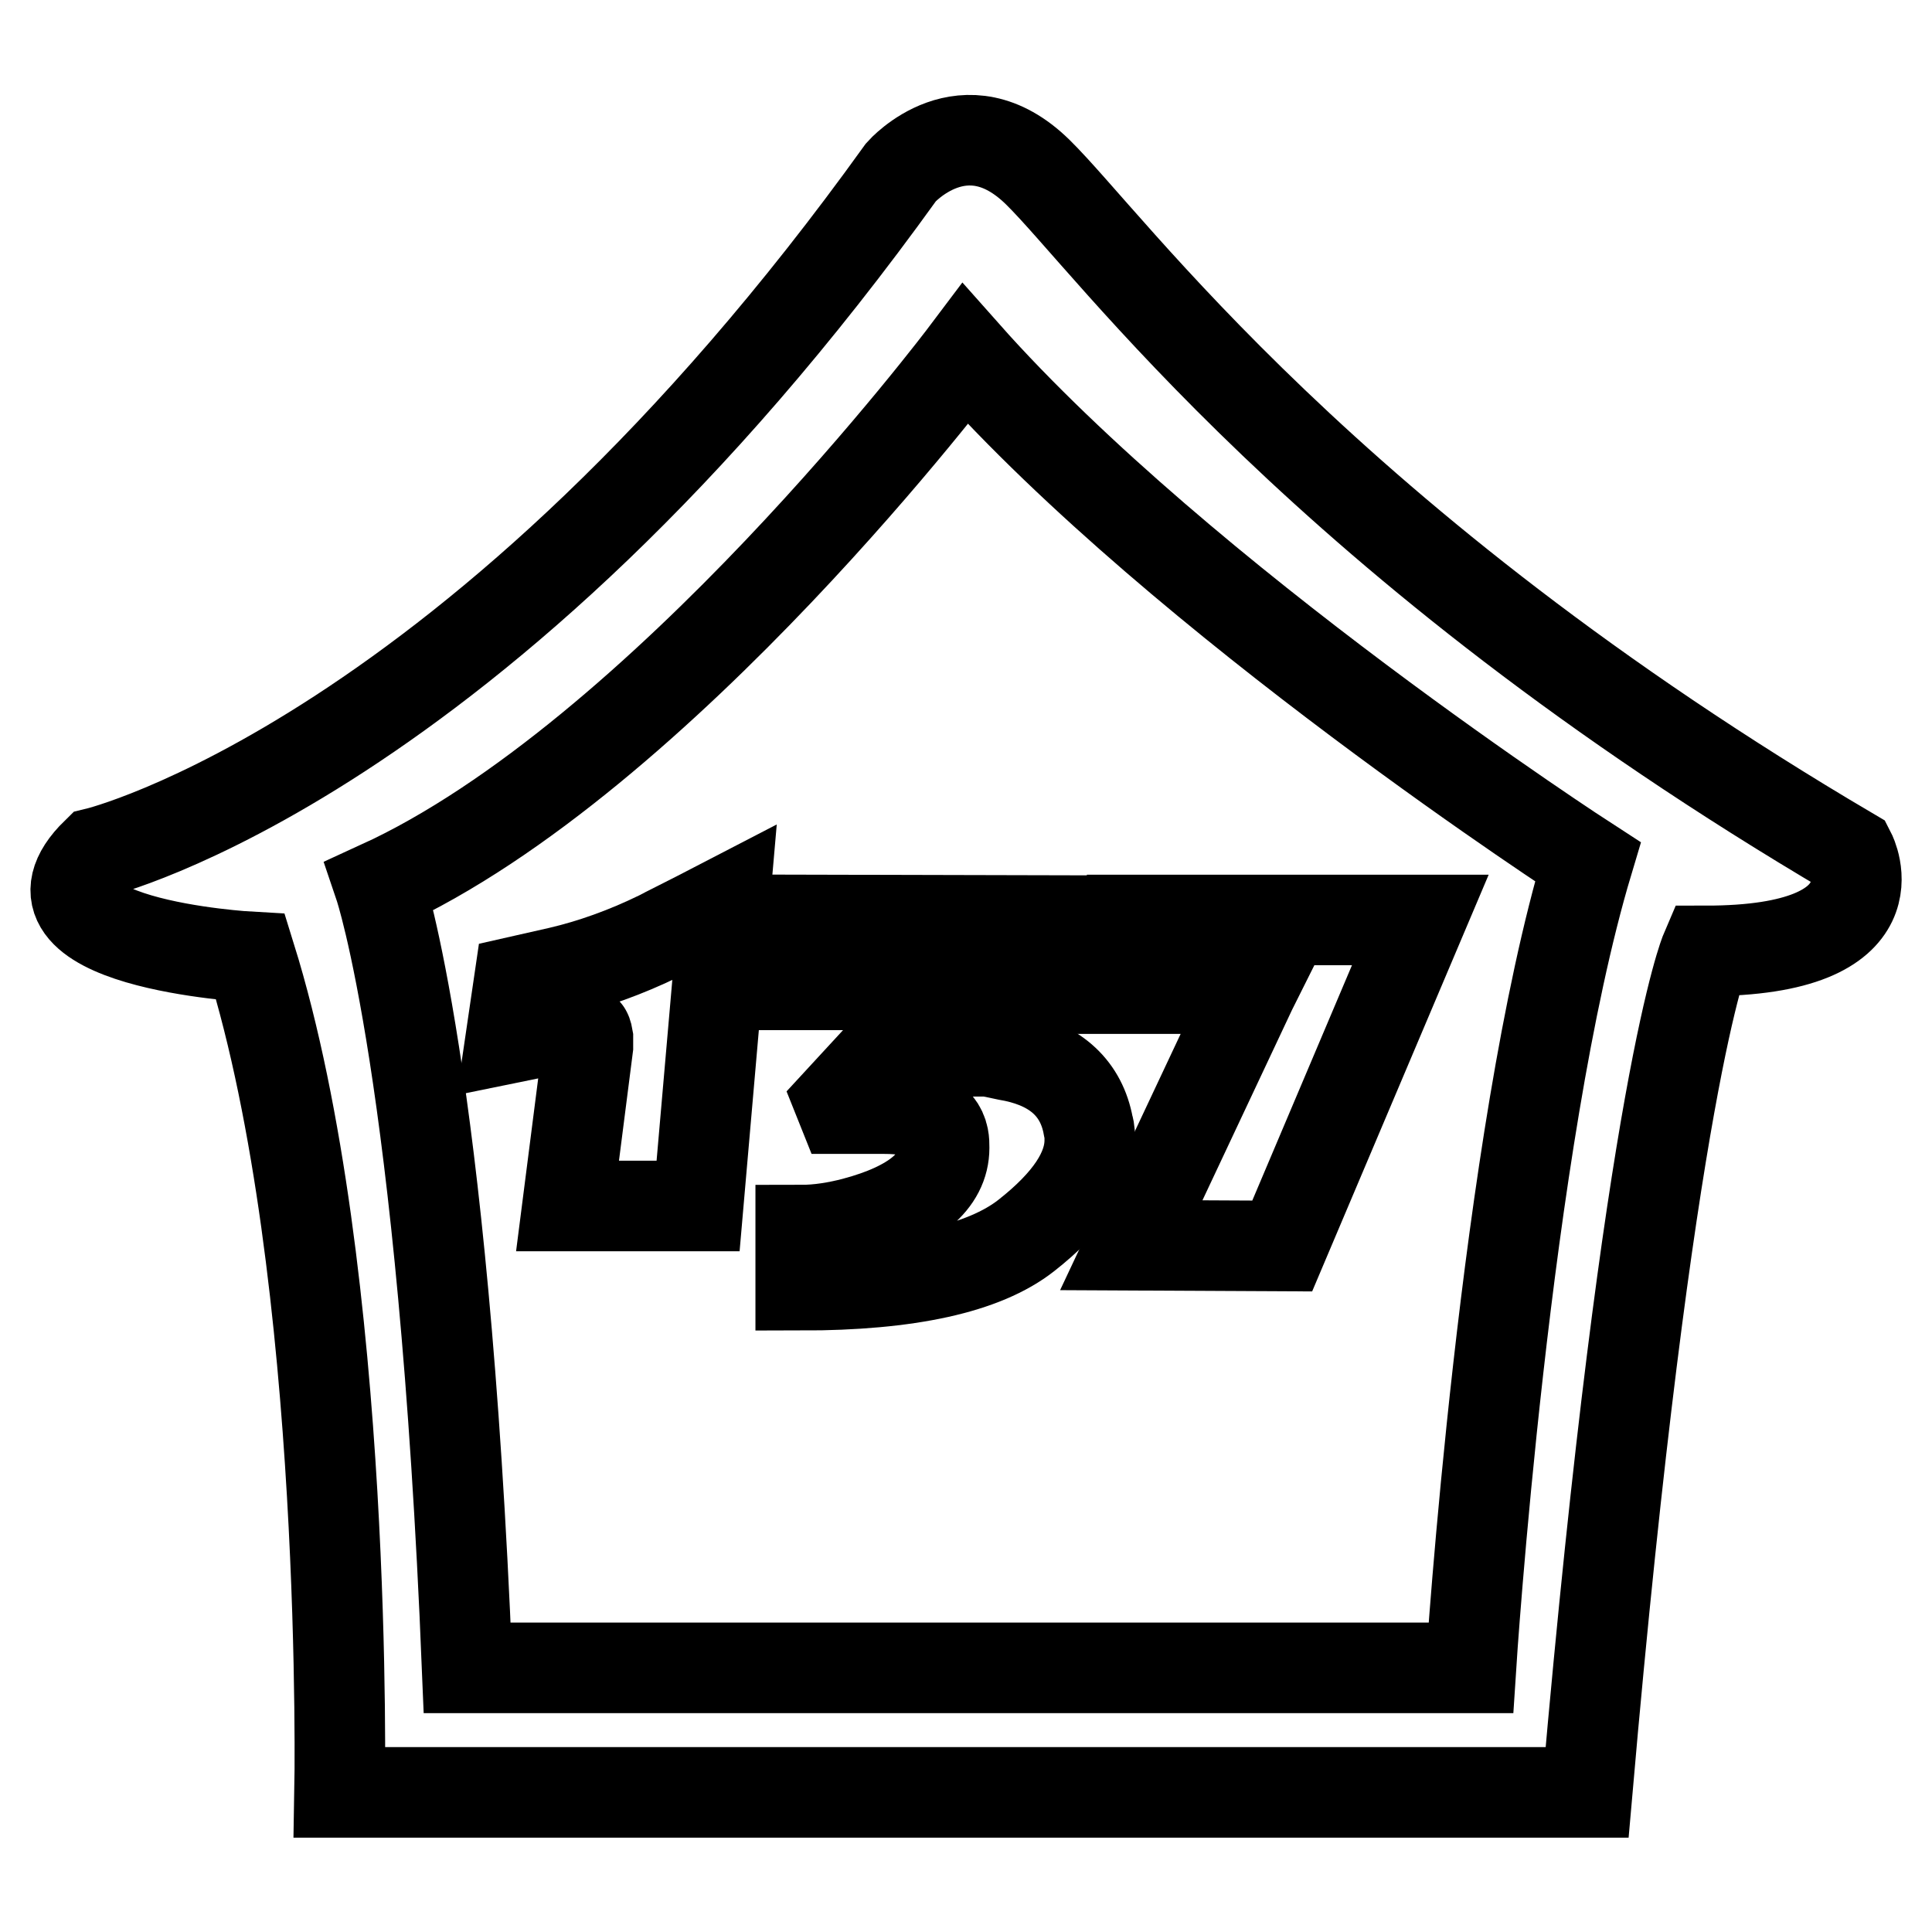
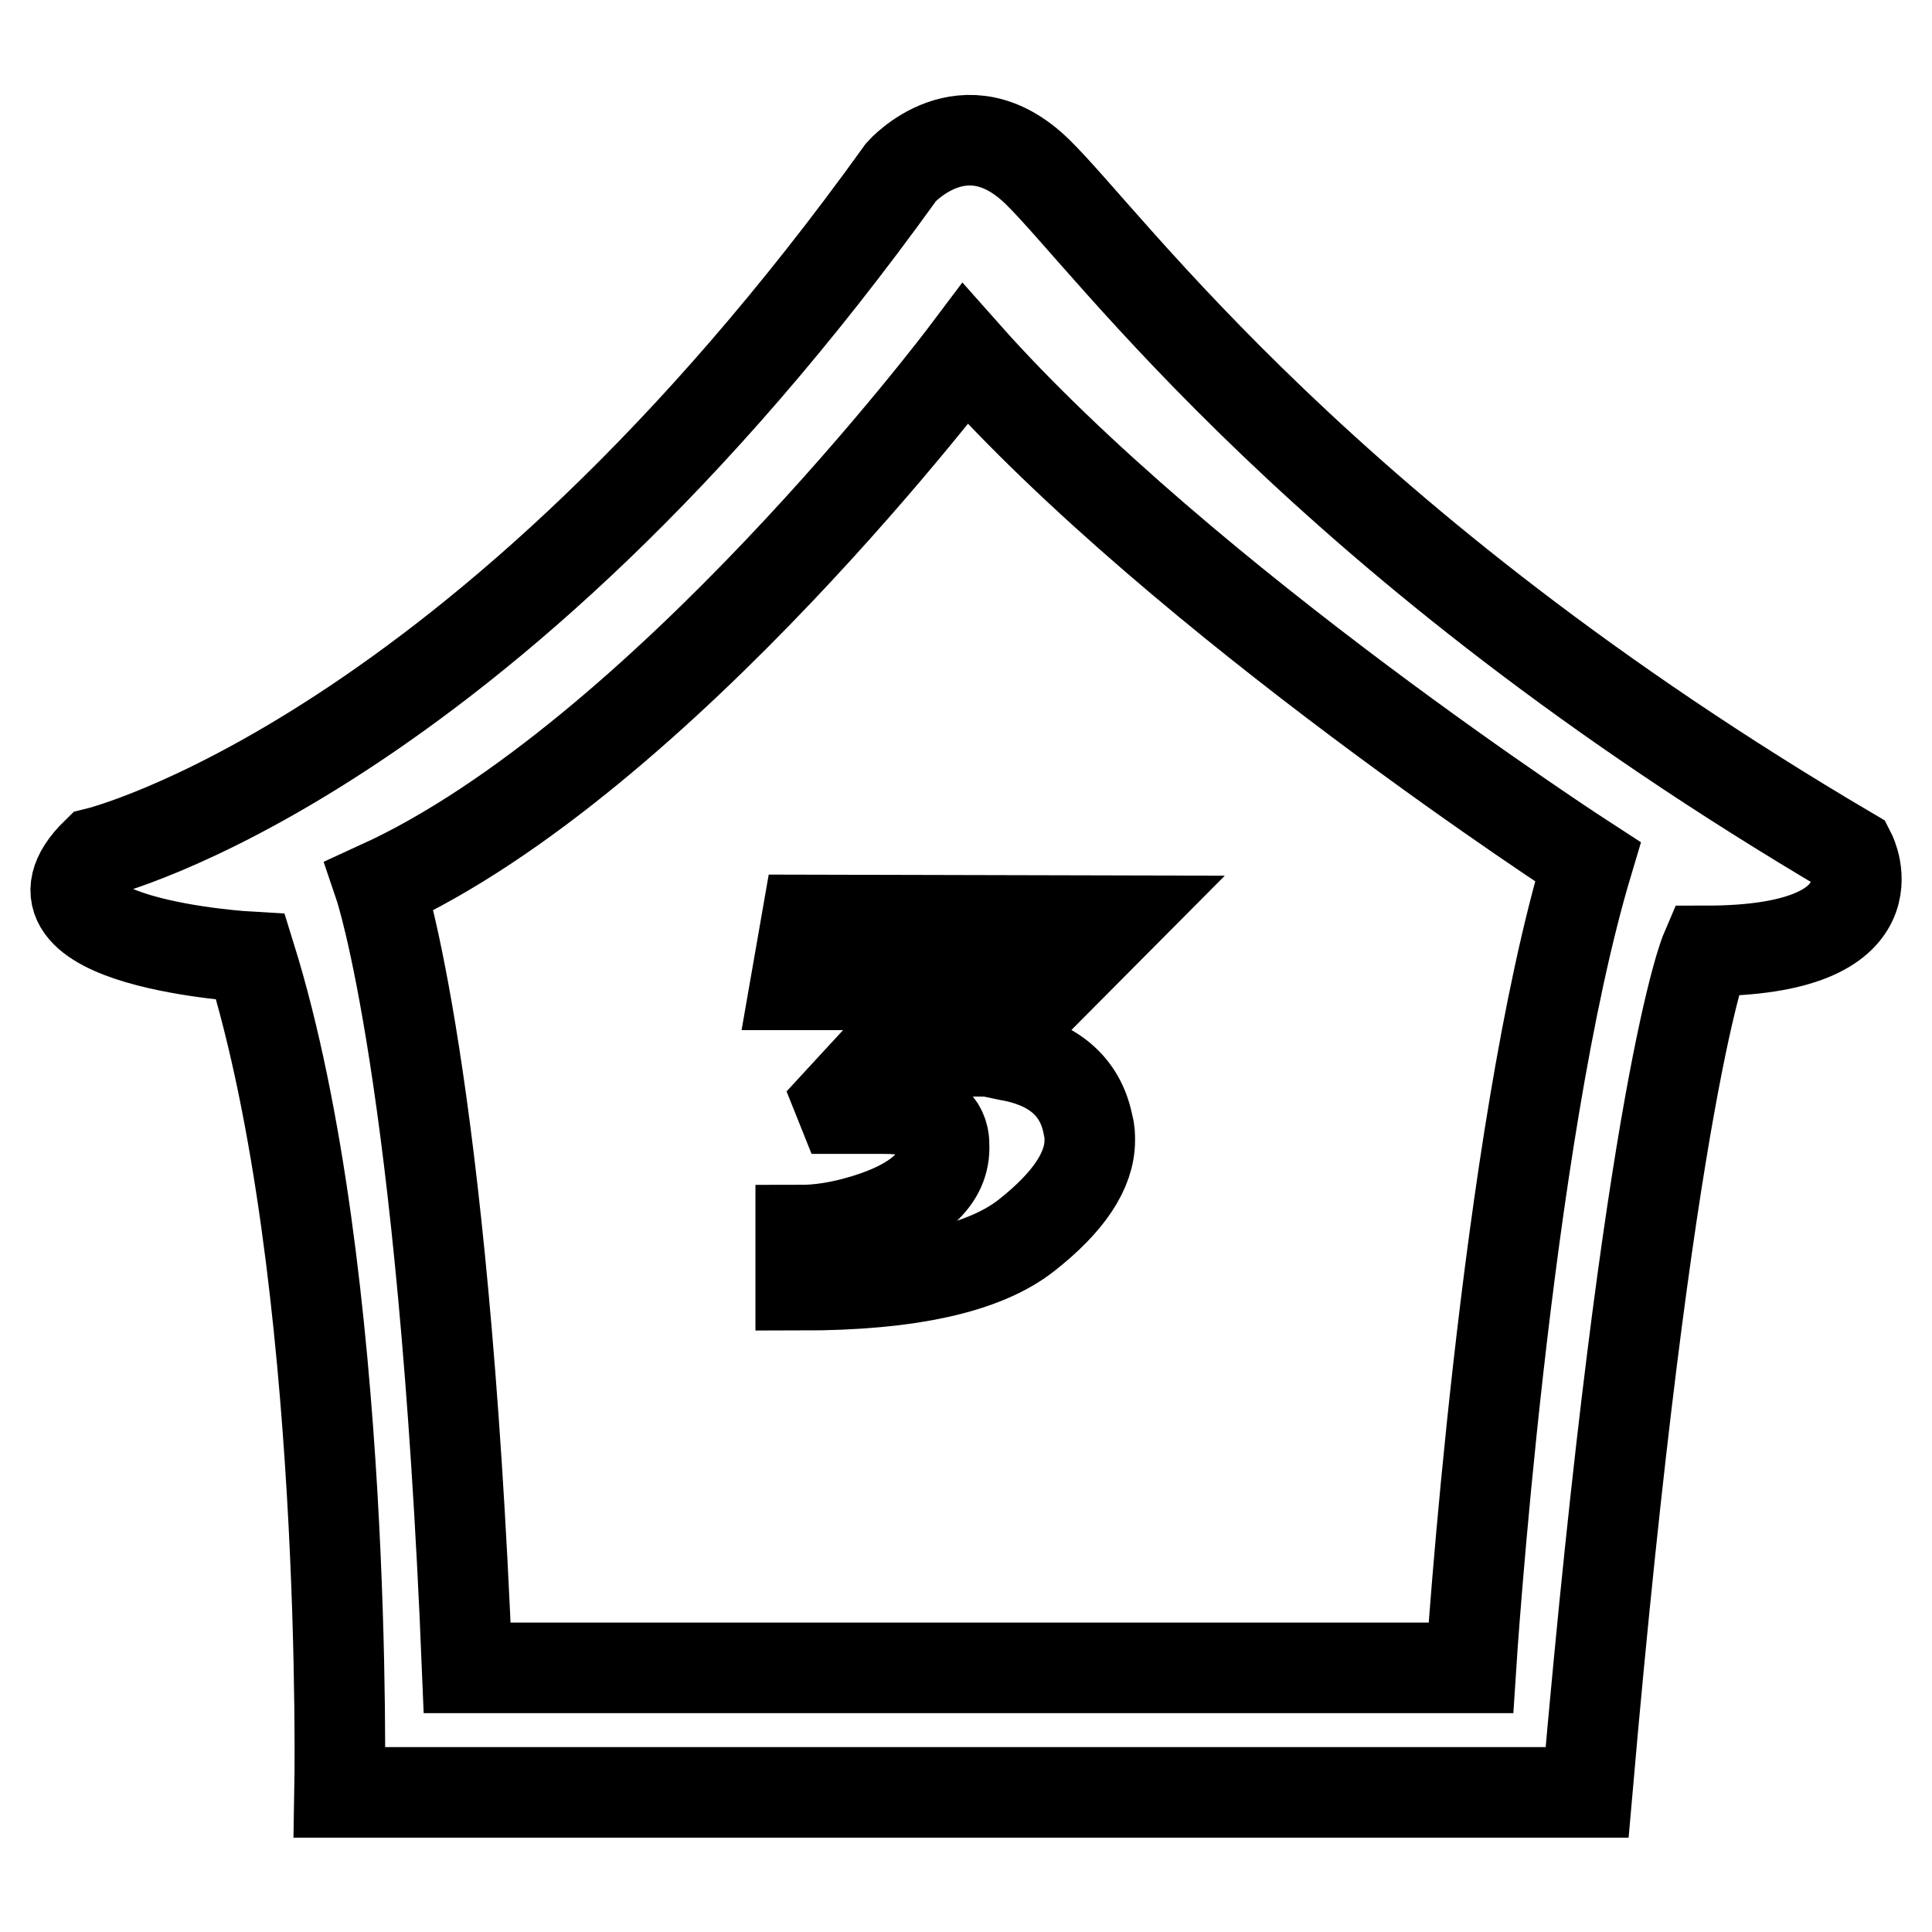
<svg xmlns="http://www.w3.org/2000/svg" version="1.1" x="0px" y="0px" viewBox="0 0 256 256" enable-background="new 0 0 256 256" xml:space="preserve">
  <g>
    <g>
      <path stroke-width="12" fill-opacity="0" stroke="#000000" d="M245.2,113c-69.8-41.1-98-80.7-107.7-90.2c-9.7-9.5-18.1,0-18.1,0C63.3,100.9,12.8,113,12.8,113C0.5,125,33.2,126.8,33.2,126.8C46.3,168.9,45,237.5,45,237.5h165.3C218.5,143.5,226,126,226,126C251.9,126,245.2,113,245.2,113z M194.9,221h-133c-3.2-78.8-11.6-103.6-11.6-103.6c37.4-17.1,77.6-70.5,77.6-70.5c29,32.7,82.5,67.3,82.5,67.3C199.4,150.9,194.9,221,194.9,221z" />
      <path stroke-width="12" fill-opacity="0" stroke="#000000" d="M106.9,121.9l-1.5,8.6h20l-14.2,15.4l0.4,1h5.6c4.7,0,7.3,1.3,7.8,3.8c0.1,0.5,0.1,0.9,0.1,1.4c0,4.4-4,7.8-11.9,9.9c-2.3,0.6-4.7,1-7.1,1l0,7.3c14.3,0,24.3-2.2,29.9-6.6c5.6-4.4,8.4-8.6,8.4-12.6c0-0.6,0-1.3-0.2-1.9c-0.9-4.9-4.2-8-9.8-9.2c-1.2-0.2-2.3-0.5-3.5-0.7l-0.2,0l17.2-17.3L106.9,121.9L106.9,121.9z" />
-       <path stroke-width="12" fill-opacity="0" stroke="#000000" d="M148.4,131h17.5l-0.1,0.2L149.9,165l20,0.1l18.3-43.2h-38.8L148.4,131z" />
-       <path stroke-width="12" fill-opacity="0" stroke="#000000" d="M74.1,128.8l-5.3,1.2l-1.1,7.5c3.9-0.8,4-0.8,4.1-0.8h1.3c4.5,0,4.6,0,4.6,0.1c0,0,0.1,0.1,0.2,0.7c0,0.5,0,0.9,0,1.2l-2.7,21.1h17.3l3.5-40.2c-5.2,2.7-7.9,4-8.6,4.4C82.9,126.2,78.4,127.8,74.1,128.8z" />
    </g>
  </g>
</svg>